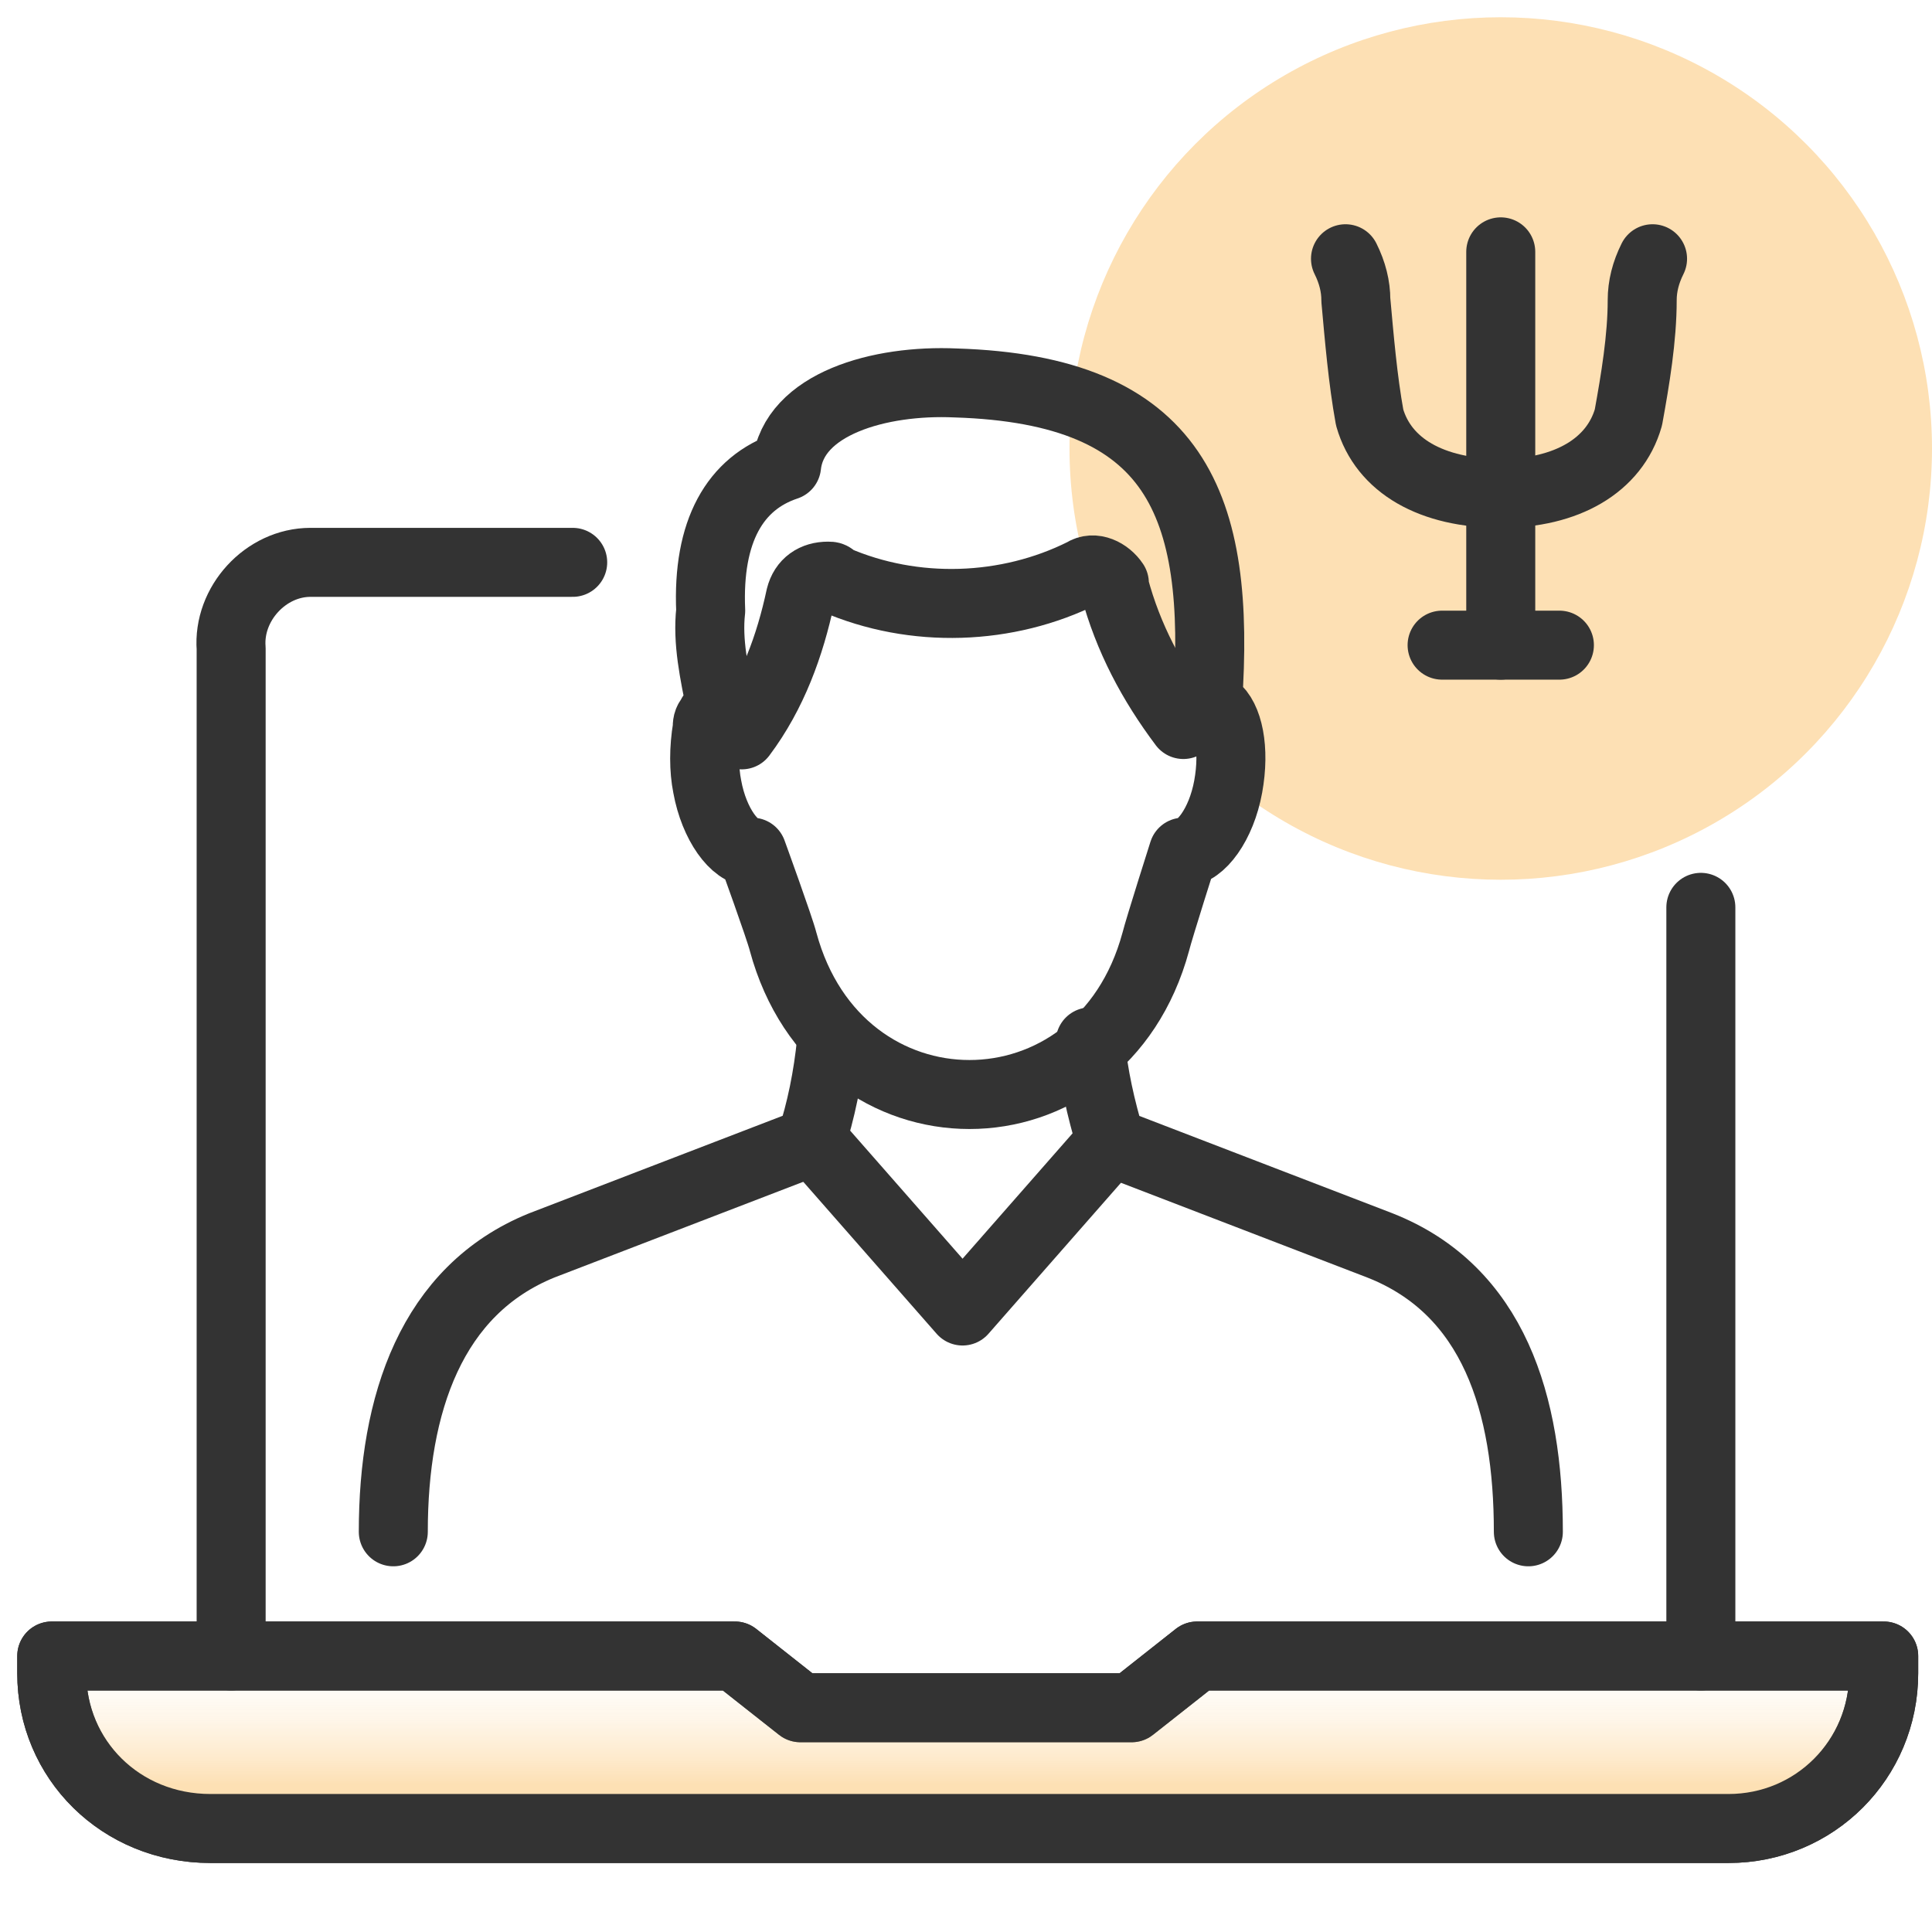
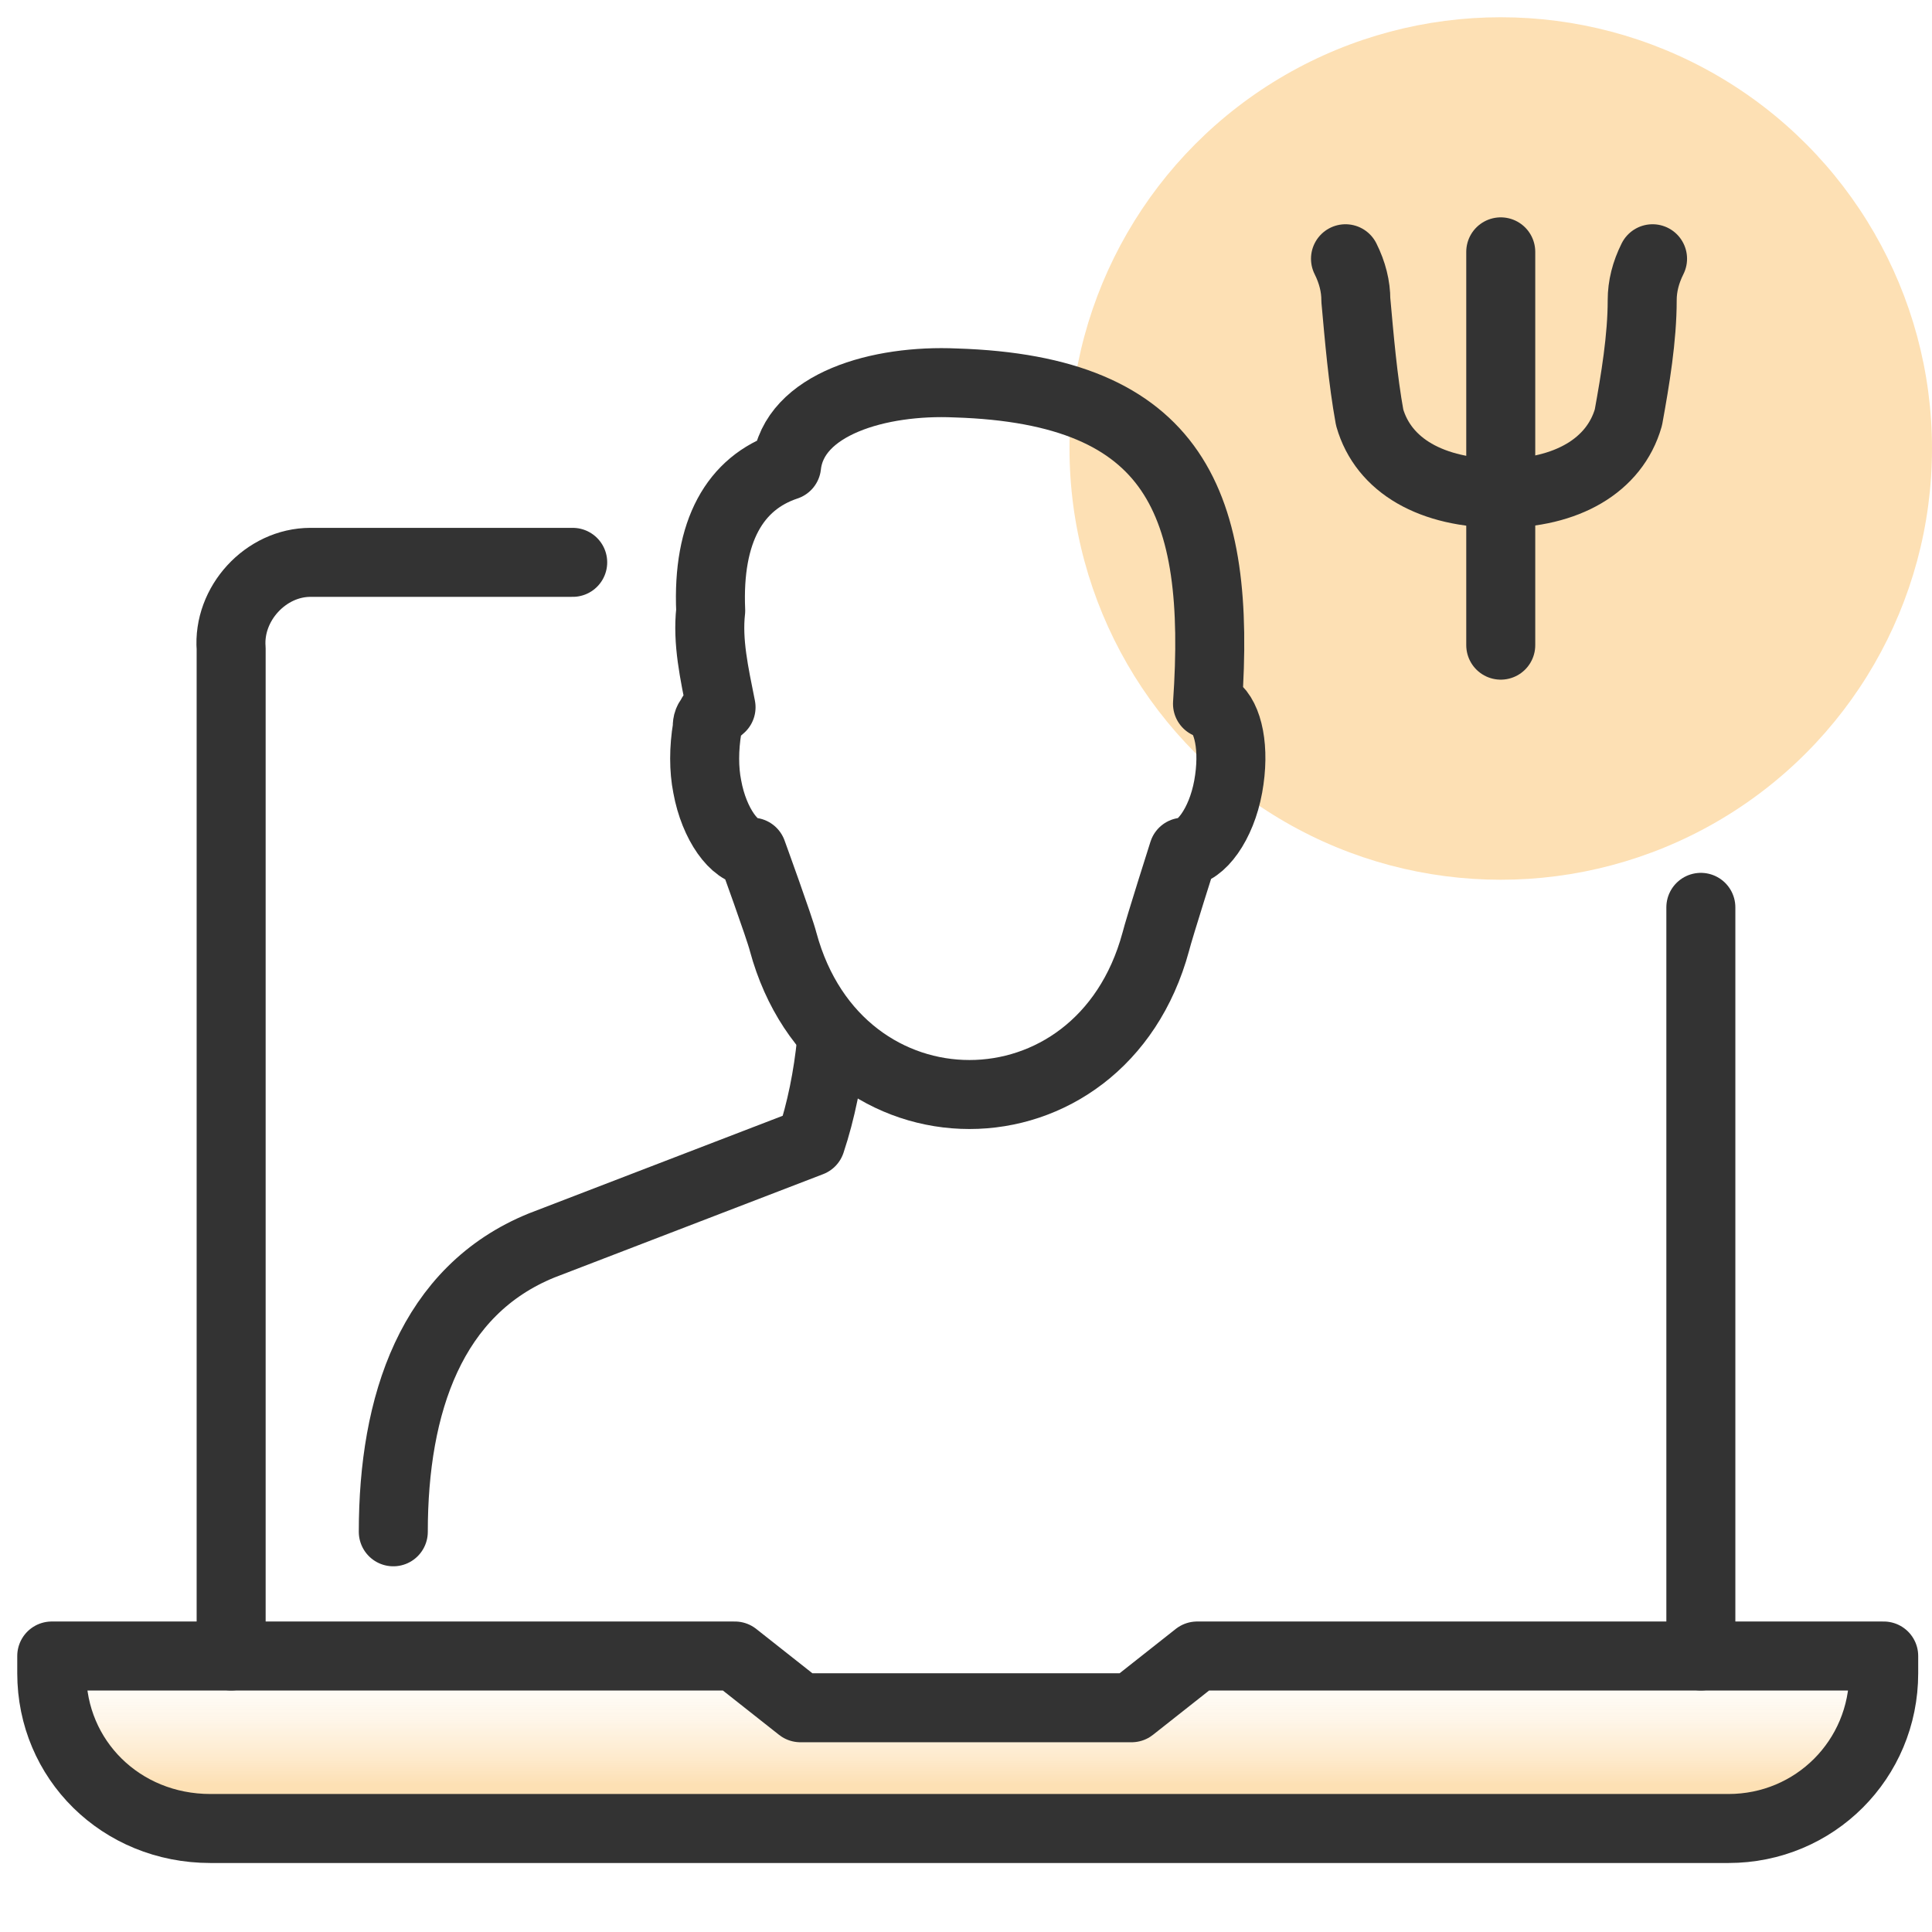
<svg xmlns="http://www.w3.org/2000/svg" version="1.1" id="Layer_1" x="0px" y="0px" viewBox="0 0 56 56" style="enable-background:new 0 0 56 56;" xml:space="preserve">
  <style type="text/css">
	.st0{fill:#FDE0B4;}
	.st1{fill:none;stroke:#333333;stroke-width:2;stroke-linecap:round;stroke-linejoin:round;}
	.st2{fill:url(#SVGID_1_);stroke:#333333;stroke-width:2;stroke-linecap:round;stroke-linejoin:round;}
</style>
  <g>
    <circle class="st0" cx="43.5" cy="13" r="12.5" />
    <line class="st1" x1="43.5" y1="7.3" x2="43.5" y2="18.7" />
    <path class="st1" d="M47.9,7.5c-0.2,0.4-0.3,0.8-0.3,1.2c0,1.1-0.2,2.3-0.4,3.4c-0.4,1.4-1.8,2.2-3.7,2.2" />
    <path class="st1" d="M39,7.5c0.2,0.4,0.3,0.8,0.3,1.2c0.1,1.1,0.2,2.3,0.4,3.4c0.4,1.4,1.8,2.2,3.8,2.2" />
-     <line class="st1" x1="41.8" y1="18.7" x2="45.2" y2="18.7" />
  </g>
  <line class="st1" x1="49.3" y1="26.3" x2="49.3" y2="48" />
  <path class="st1" d="M6.7,48V18.8c-0.1-1.3,1-2.5,2.3-2.5c0,0,0,0,0,0h7.6" />
-   <path class="st1" d="M1.5,48v0.5c0,2.5,2,4.5,4.6,4.5h44c2.5,0,4.5-2,4.5-4.5V48H34.7l-1.9,1.5h-9.6L21.3,48H1.5z" />
  <path class="st1" d="M20.9,20.5c-0.1,0.1-0.3,0.2-0.3,0.3c-0.1,0.1-0.1,0.2-0.1,0.3c-0.1,0.6-0.1,1.2,0,1.7c0.2,1.1,0.8,1.9,1.3,1.9  c0,0,0.8,2.2,0.9,2.6c1.6,5.9,9.2,5.9,10.8,0c0.1-0.4,0.8-2.6,0.8-2.6c0.5,0,1.1-0.8,1.3-1.9s0-2-0.4-2.3c0,0-0.1-0.1-0.2-0.1  c0.4-5.8-0.9-9.1-7.3-9.3c-2.2-0.1-4.7,0.6-4.9,2.4c-1.5,0.5-2.3,1.9-2.2,4.2C20.5,18.6,20.7,19.5,20.9,20.5" />
-   <path class="st1" d="M20.9,20.5l0.6,0.8c0.9-1.2,1.4-2.6,1.7-4c0.1-0.4,0.4-0.6,0.8-0.6c0.1,0,0.1,0,0.2,0.1c2.3,1,5,0.9,7.2-0.2  c0.3-0.2,0.7,0,0.9,0.3c0,0,0,0.1,0,0.1c0.4,1.5,1.1,2.8,2,4l0.6-0.5" />
  <path class="st1" d="M11.4,44.4c0-3.7,1.1-7,4.3-8.3l7.8-3c0.3-0.9,0.5-1.9,0.6-2.9" />
-   <path class="st1" d="M31.6,30.2c0.1,1,0.3,1.9,0.6,2.9l7.8,3c3.3,1.3,4.3,4.6,4.3,8.3" />
-   <polyline class="st1" points="23.6,33.1 27.9,38 32.2,33.1 " />
  <linearGradient id="SVGID_1_" gradientUnits="userSpaceOnUse" x1="28.025" y1="3.02" x2="28.025" y2="8.02" gradientTransform="matrix(1 0 0 -1 0 56)">
    <stop offset="0.25" style="stop-color:#FDE0B4" />
    <stop offset="0.27" style="stop-color:#FDE0B4;stop-opacity:0.95" />
    <stop offset="0.39" style="stop-color:#FDE0B4;stop-opacity:0.7" />
    <stop offset="0.51" style="stop-color:#FDE0B4;stop-opacity:0.49" />
    <stop offset="0.62" style="stop-color:#FDE0B4;stop-opacity:0.31" />
    <stop offset="0.73" style="stop-color:#FDE0B4;stop-opacity:0.18" />
    <stop offset="0.83" style="stop-color:#FDE0B4;stop-opacity:8.000000e-02" />
    <stop offset="0.92" style="stop-color:#FDE0B4;stop-opacity:2.000000e-02" />
    <stop offset="1" style="stop-color:#FDE0B4;stop-opacity:0" />
  </linearGradient>
  <path class="st2" d="M1.5,48v0.5c0,2.5,2,4.5,4.6,4.5h44c2.5,0,4.5-2,4.5-4.5V48H34.7l-1.9,1.5h-9.6L21.3,48H1.5z" />
</svg>